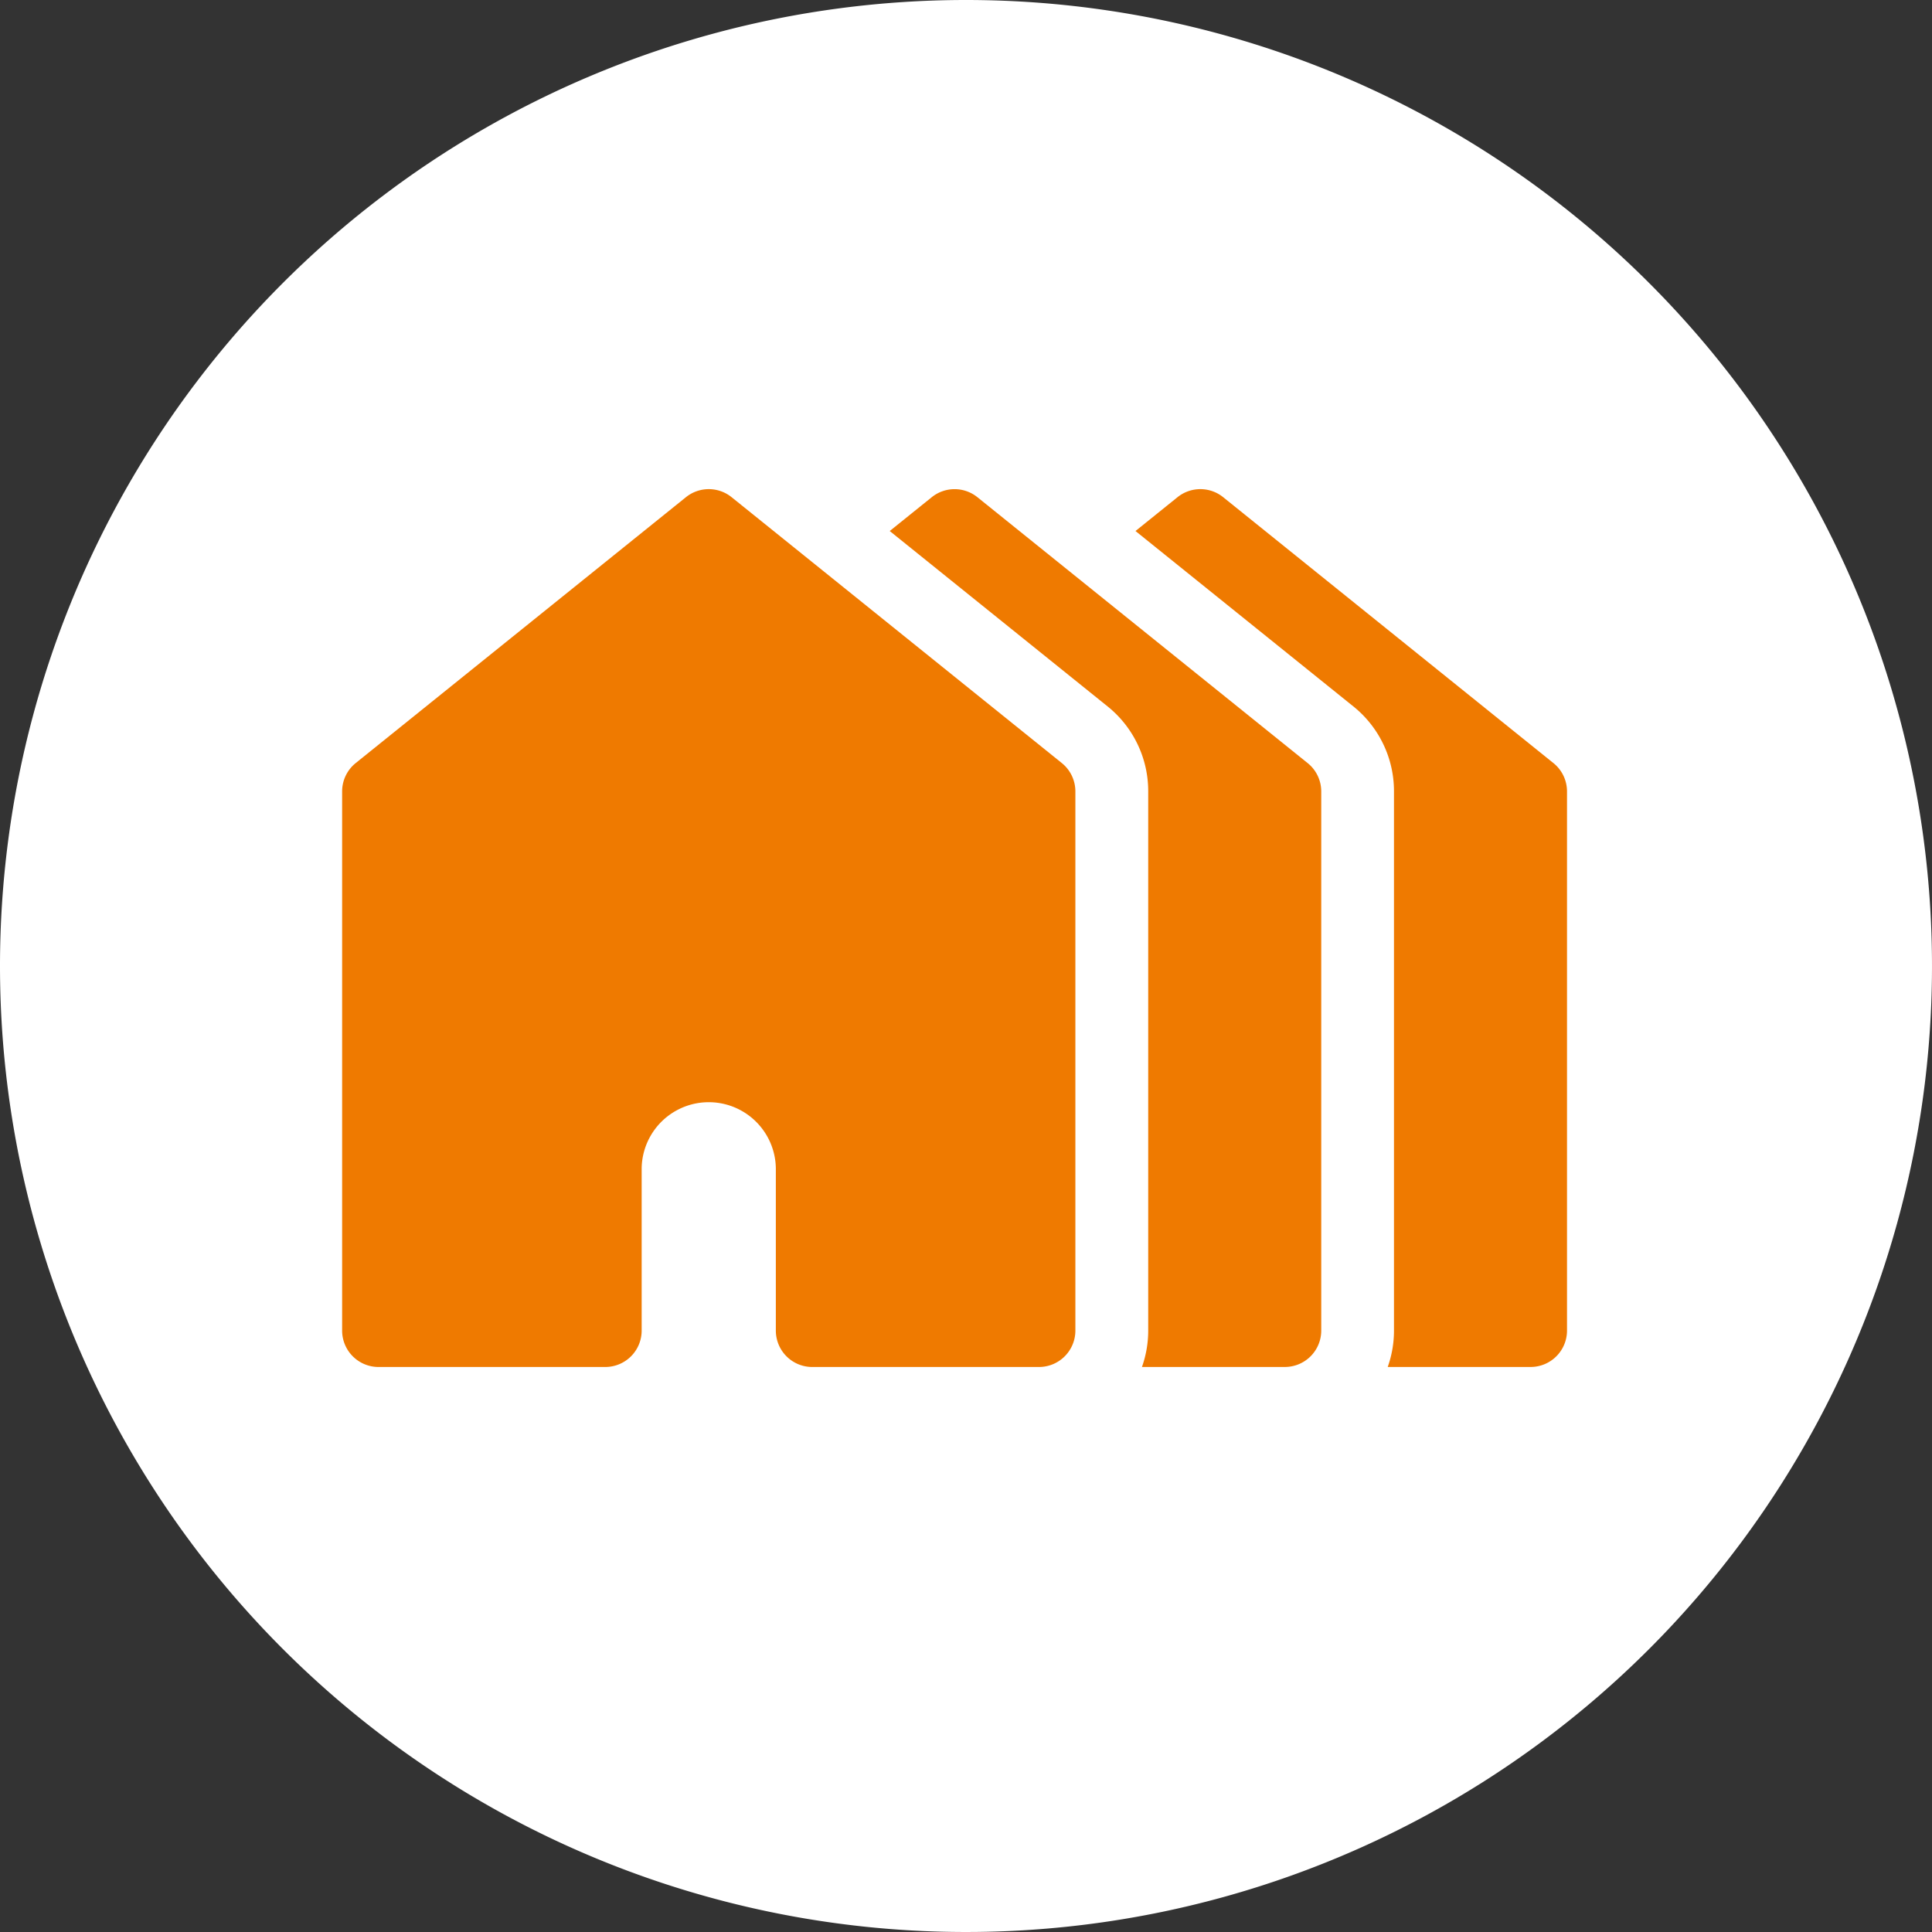
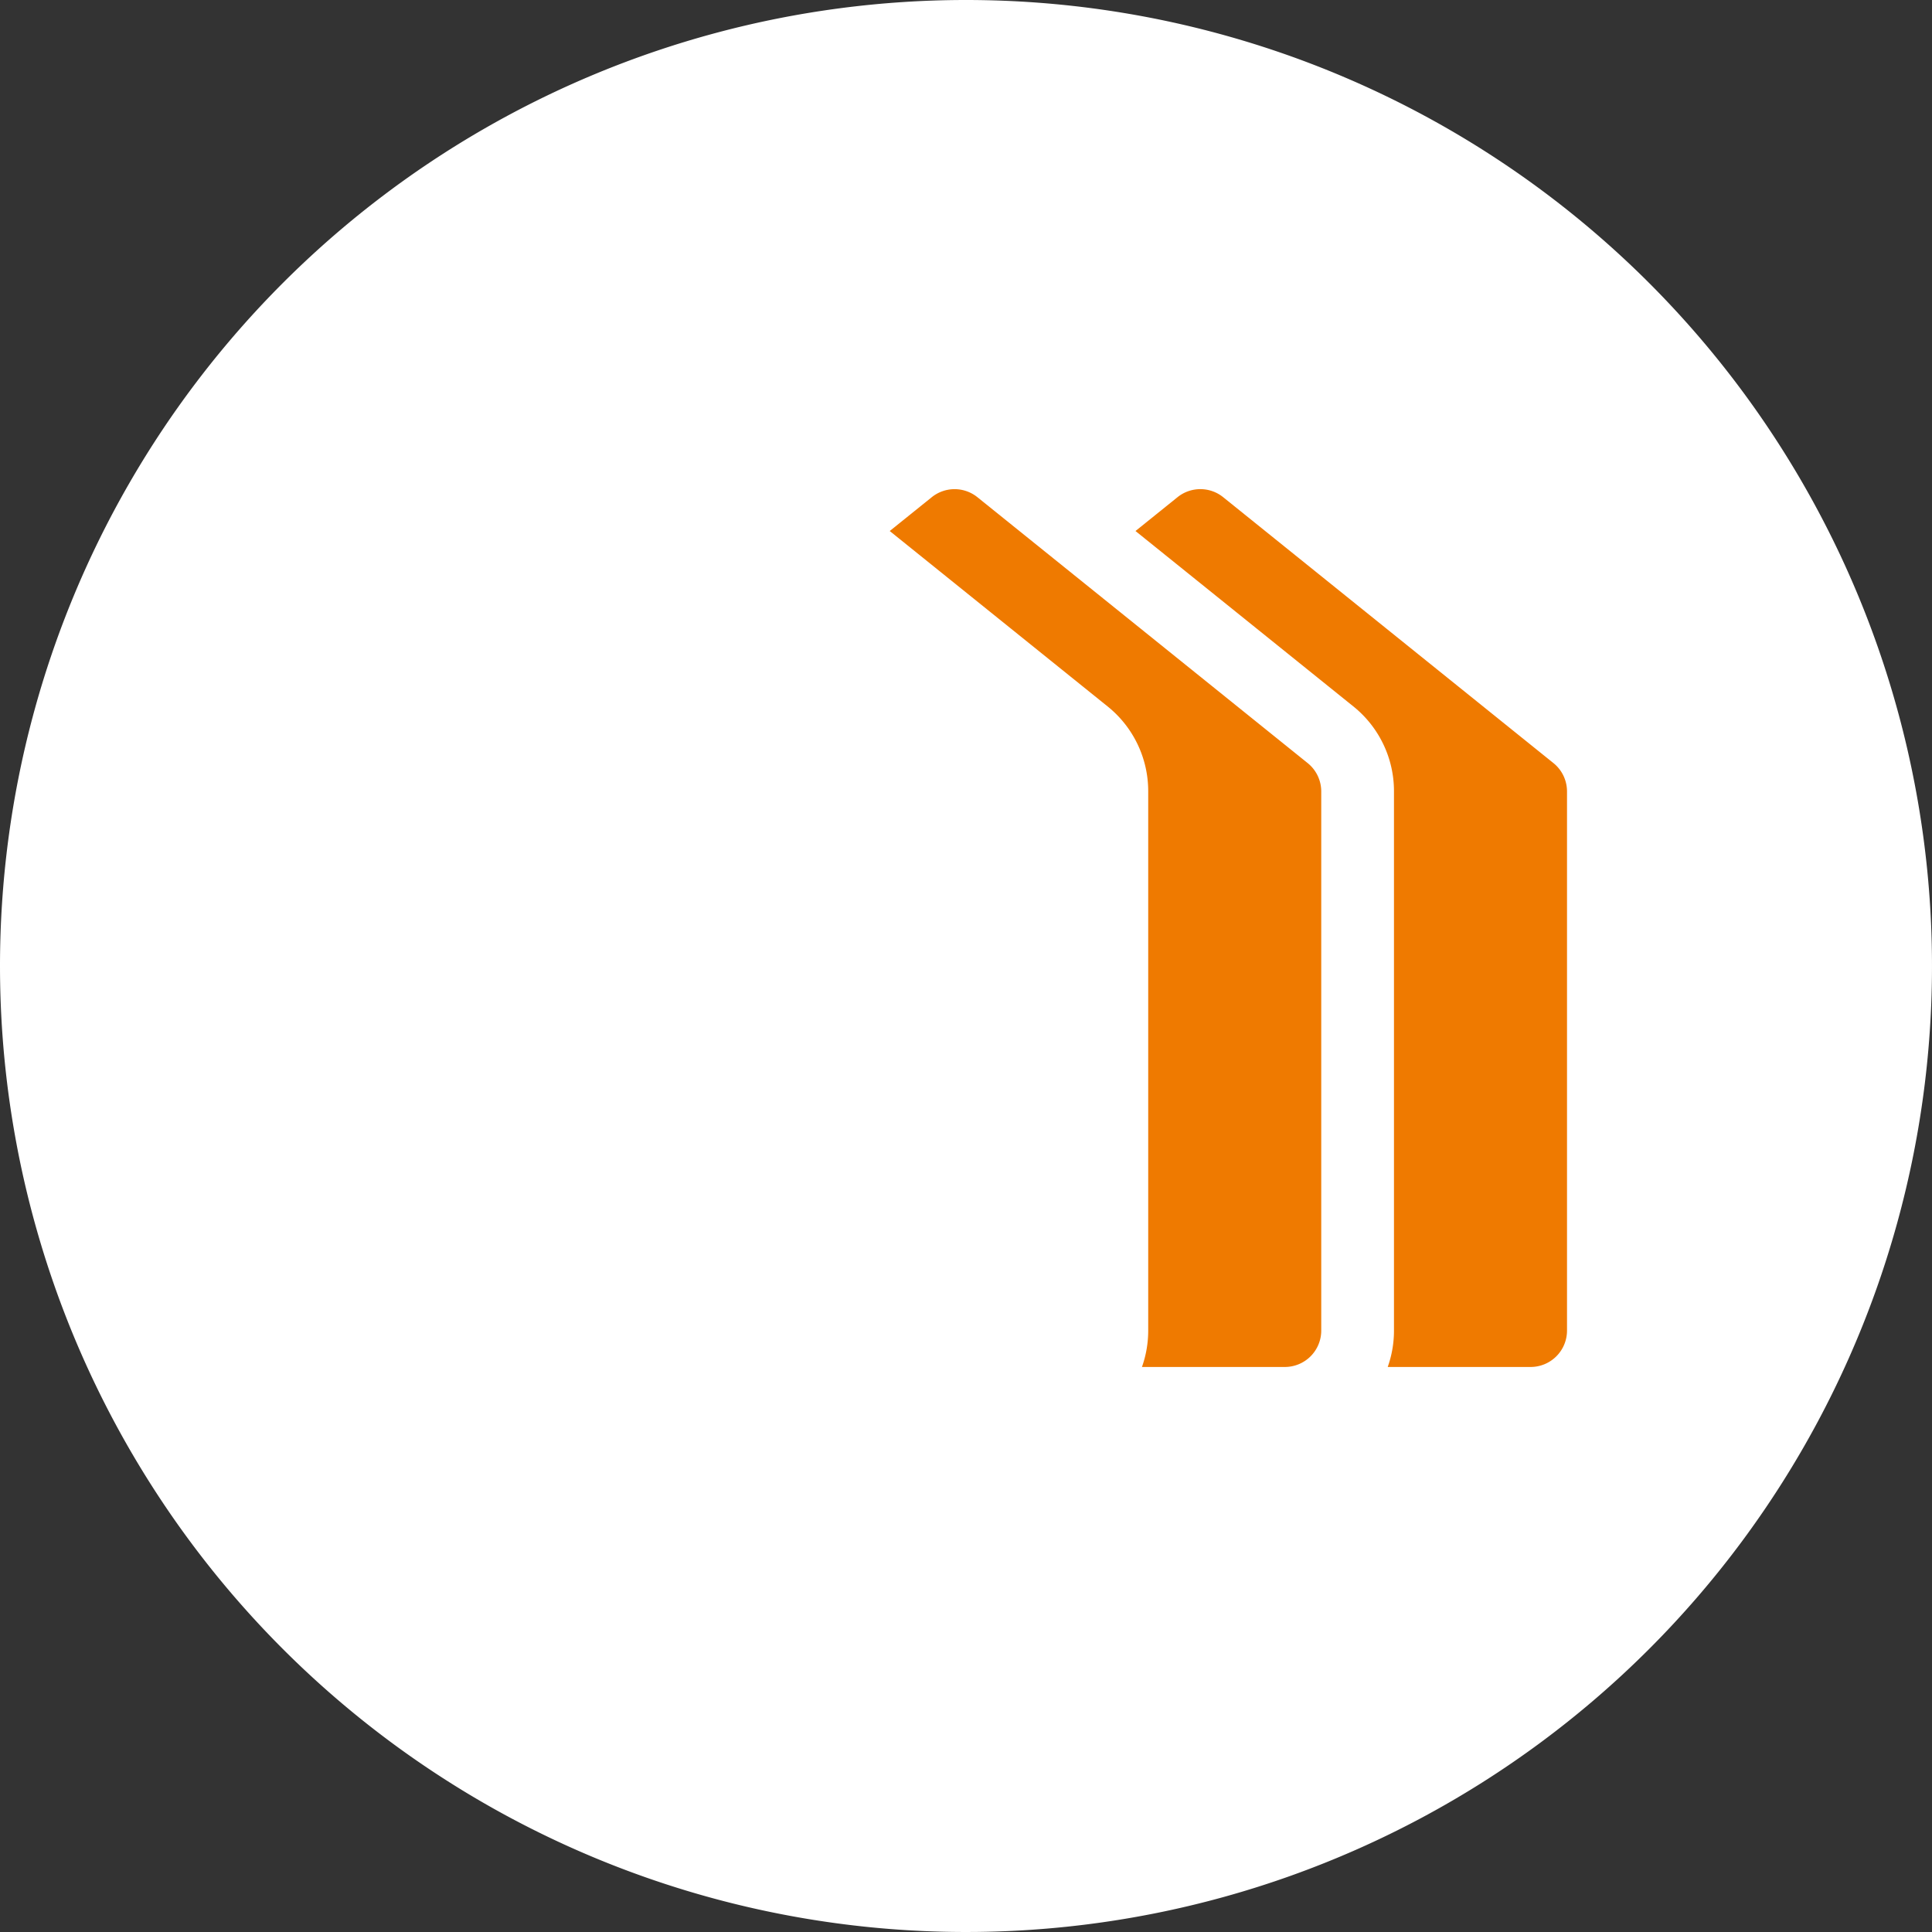
<svg xmlns="http://www.w3.org/2000/svg" width="96" height="96">
  <rect width="100%" height="100%" fill="#333333" stroke="none" />
  <path data-name="パス 125826" d="M48 0A48 48 0 1 1 0 48 48 48 0 0 1 48 0Z" fill="#fff" />
  <g data-name="グループ 53021">
    <g data-name="グループ 53020">
      <path data-name="パス 125043" d="M77.188 37.916 60.779 24.705a1.809 1.809 0 0 0-2.269 0l-2.088 1.681 10.82 8.711a5.4 5.4 0 0 1 2.024 4.227v26.791a5.4 5.4 0 0 1-.311 1.809h7.1a1.809 1.809 0 0 0 1.809-1.809v-26.79a1.81 1.81 0 0 0-.676-1.409Z" fill="#ef7a00" />
    </g>
  </g>
  <g data-name="グループ 53023">
    <g data-name="グループ 53022">
      <path data-name="パス 125044" d="m64.975 37.916-16.408-13.21a1.809 1.809 0 0 0-2.269 0l-2.088 1.68 10.82 8.711a5.4 5.4 0 0 1 2.024 4.227v26.791a5.4 5.4 0 0 1-.311 1.809h7.1a1.809 1.809 0 0 0 1.809-1.809v-26.79a1.81 1.81 0 0 0-.677-1.409Z" fill="#ef7a00" />
    </g>
  </g>
  <g data-name="グループ 53025">
    <g data-name="グループ 53024">
-       <path data-name="パス 125045" d="M52.761 37.916 36.353 24.705a1.809 1.809 0 0 0-2.269 0L17.675 37.916A1.809 1.809 0 0 0 17 39.325v26.791a1.809 1.809 0 0 0 1.809 1.809h11.266a1.809 1.809 0 0 0 1.809-1.809v-8.072a3.334 3.334 0 0 1 6.667 0v8.072a1.809 1.809 0 0 0 1.809 1.809h11.266a1.809 1.809 0 0 0 1.809-1.809V39.325a1.809 1.809 0 0 0-.674-1.409Z" fill="#ef7a00" />
-     </g>
+       </g>
  </g>
</svg>